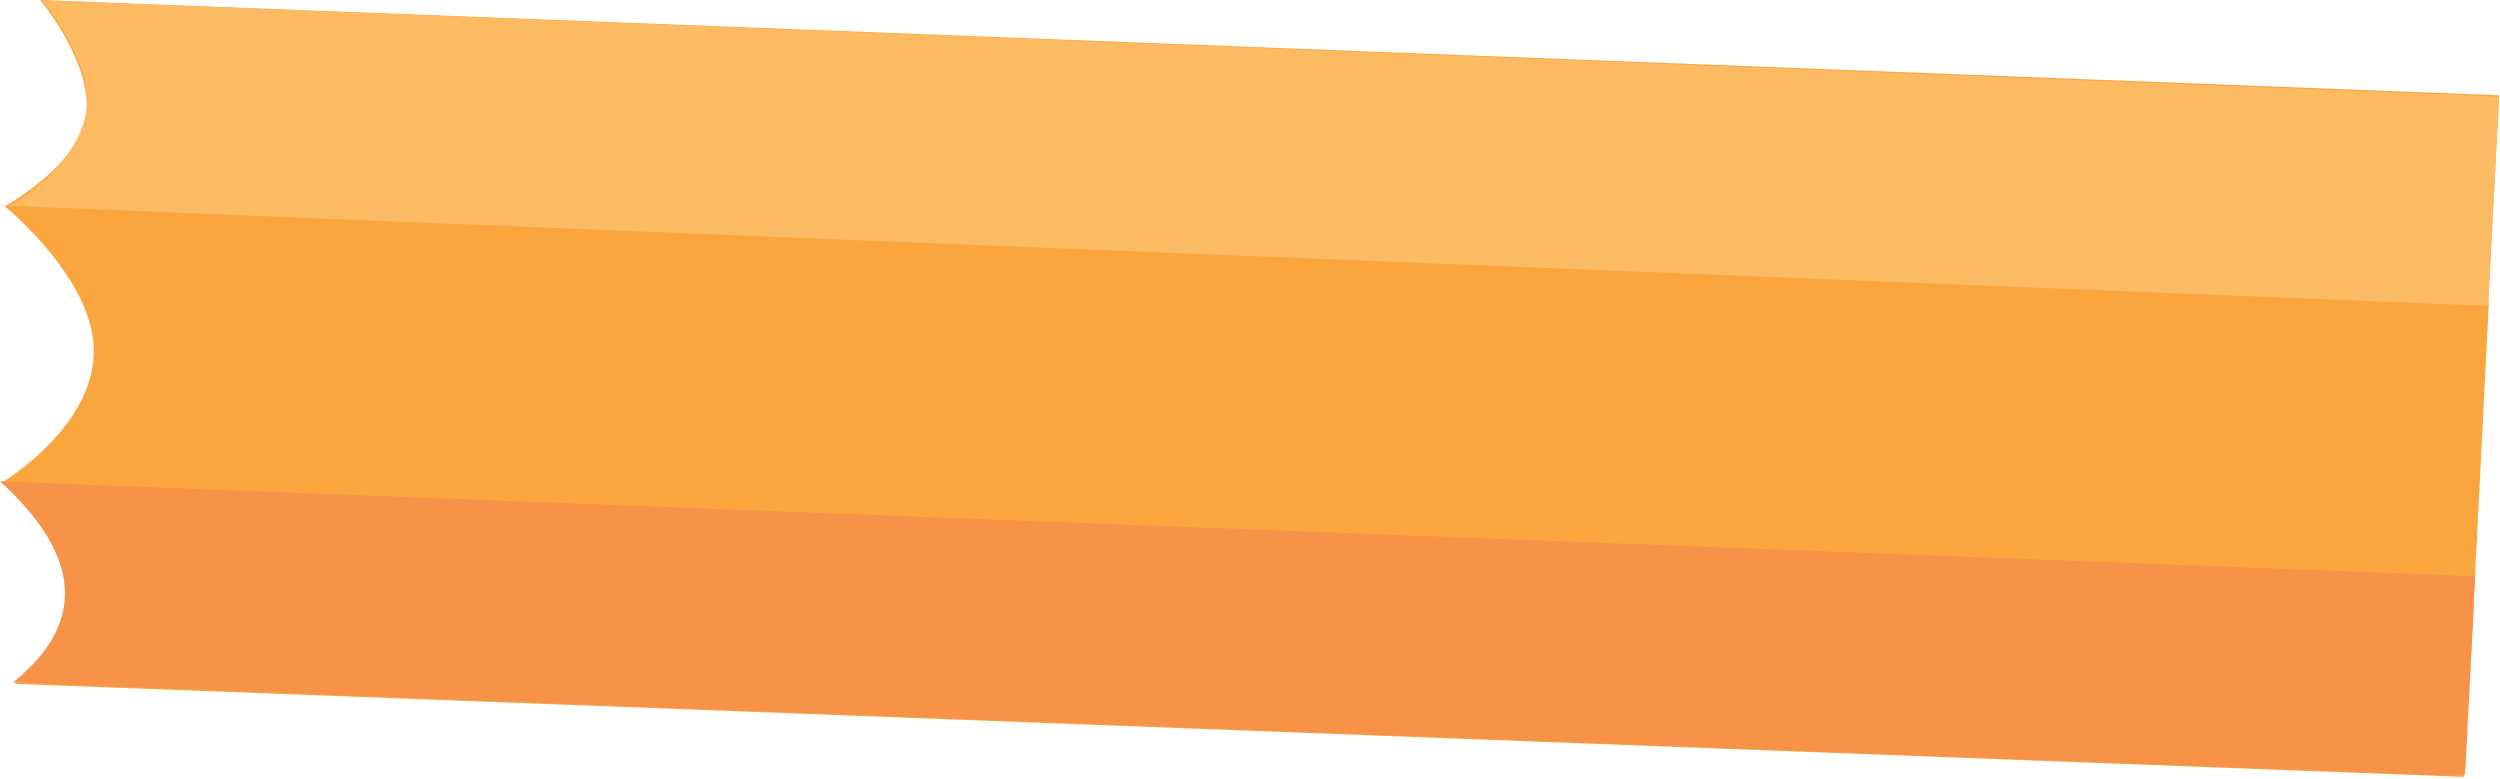
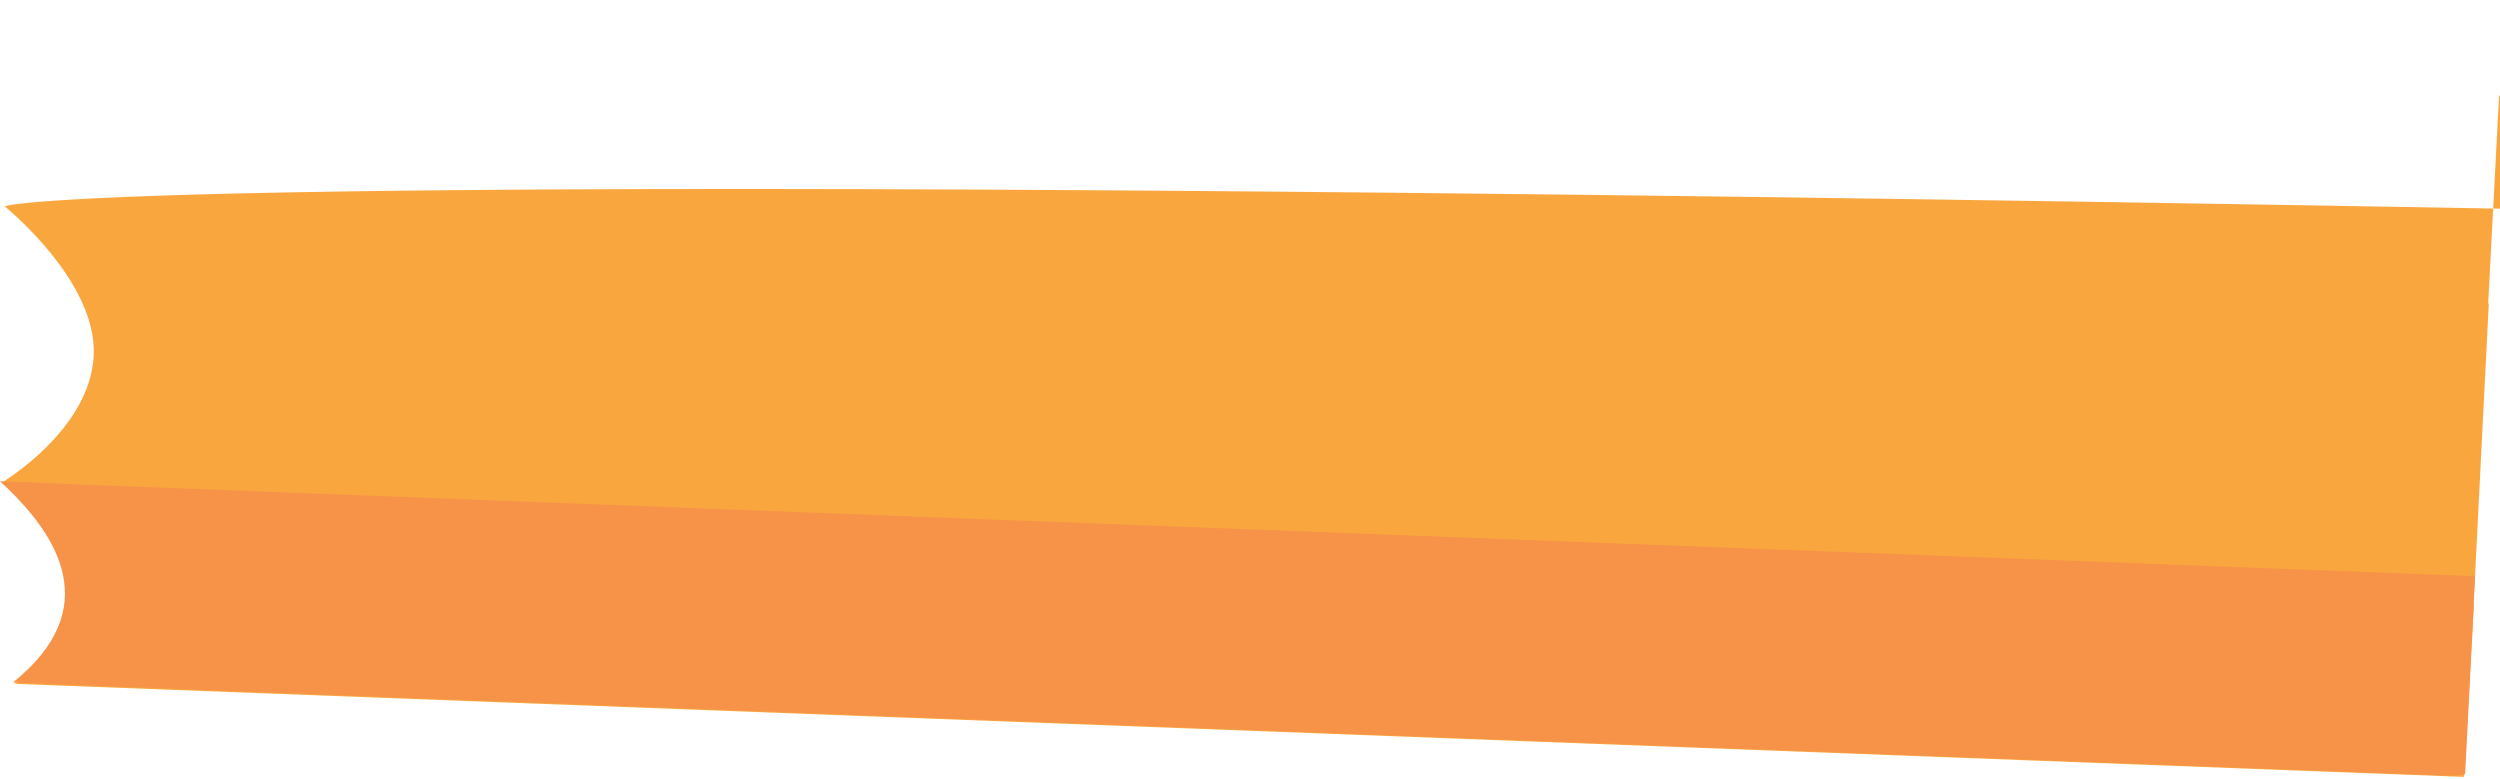
<svg xmlns="http://www.w3.org/2000/svg" version="1.1" x="0px" y="0px" width="308px" height="96px" viewBox="0 0 308 96" overflow="visible" enable-background="new 0 0 308 96" xml:space="preserve">
  <defs>
</defs>
-   <path fill-rule="evenodd" clip-rule="evenodd" fill="#F9A63F" d="M306.547,37.36l1.344-25.618L4.951,0c0,0,6.466,7.752,5.669,14.06  C9.843,20.367,0.579,25.424,0.579,25.424s11.424,9.192,10.967,18.394C11.093,53.025,0.224,59.452,0.224,59.452  s8.641,6.349,8.26,13.94c-0.375,7.591-6.674,10.86-6.674,10.86l301.726,11.461l0.169-2.076l1.063-19.044l-0.028-0.002l1.878-37.173" />
+   <path fill-rule="evenodd" clip-rule="evenodd" fill="#F9A63F" d="M306.547,37.36l1.344-25.618c0,0,6.466,7.752,5.669,14.06  C9.843,20.367,0.579,25.424,0.579,25.424s11.424,9.192,10.967,18.394C11.093,53.025,0.224,59.452,0.224,59.452  s8.641,6.349,8.26,13.94c-0.375,7.591-6.674,10.86-6.674,10.86l301.726,11.461l0.169-2.076l1.063-19.044l-0.028-0.002l1.878-37.173" />
  <path fill-rule="evenodd" clip-rule="evenodd" fill="#F69348" d="M1.603,84.076c7.191,0.352,233.753,8.969,300.152,11.489  l1.949-0.167l1.063-20.805l-0.028-0.002l0.183-3.605C218.451,67.688,5.127,59.547,0,59.296C7.319,65.987,12.833,75.044,1.603,84.076  z" />
-   <path fill-rule="evenodd" clip-rule="evenodd" fill="#FCBA63" d="M306.547,37.36l1.335-25.454L5.147,0.039  c0,0,5.869,6.999,5.587,12.748c-0.278,5.737-6.331,10.892-9.617,12.565c4.731,0.239,218.857,8.854,305.486,12.337l0.014-0.271" />
</svg>